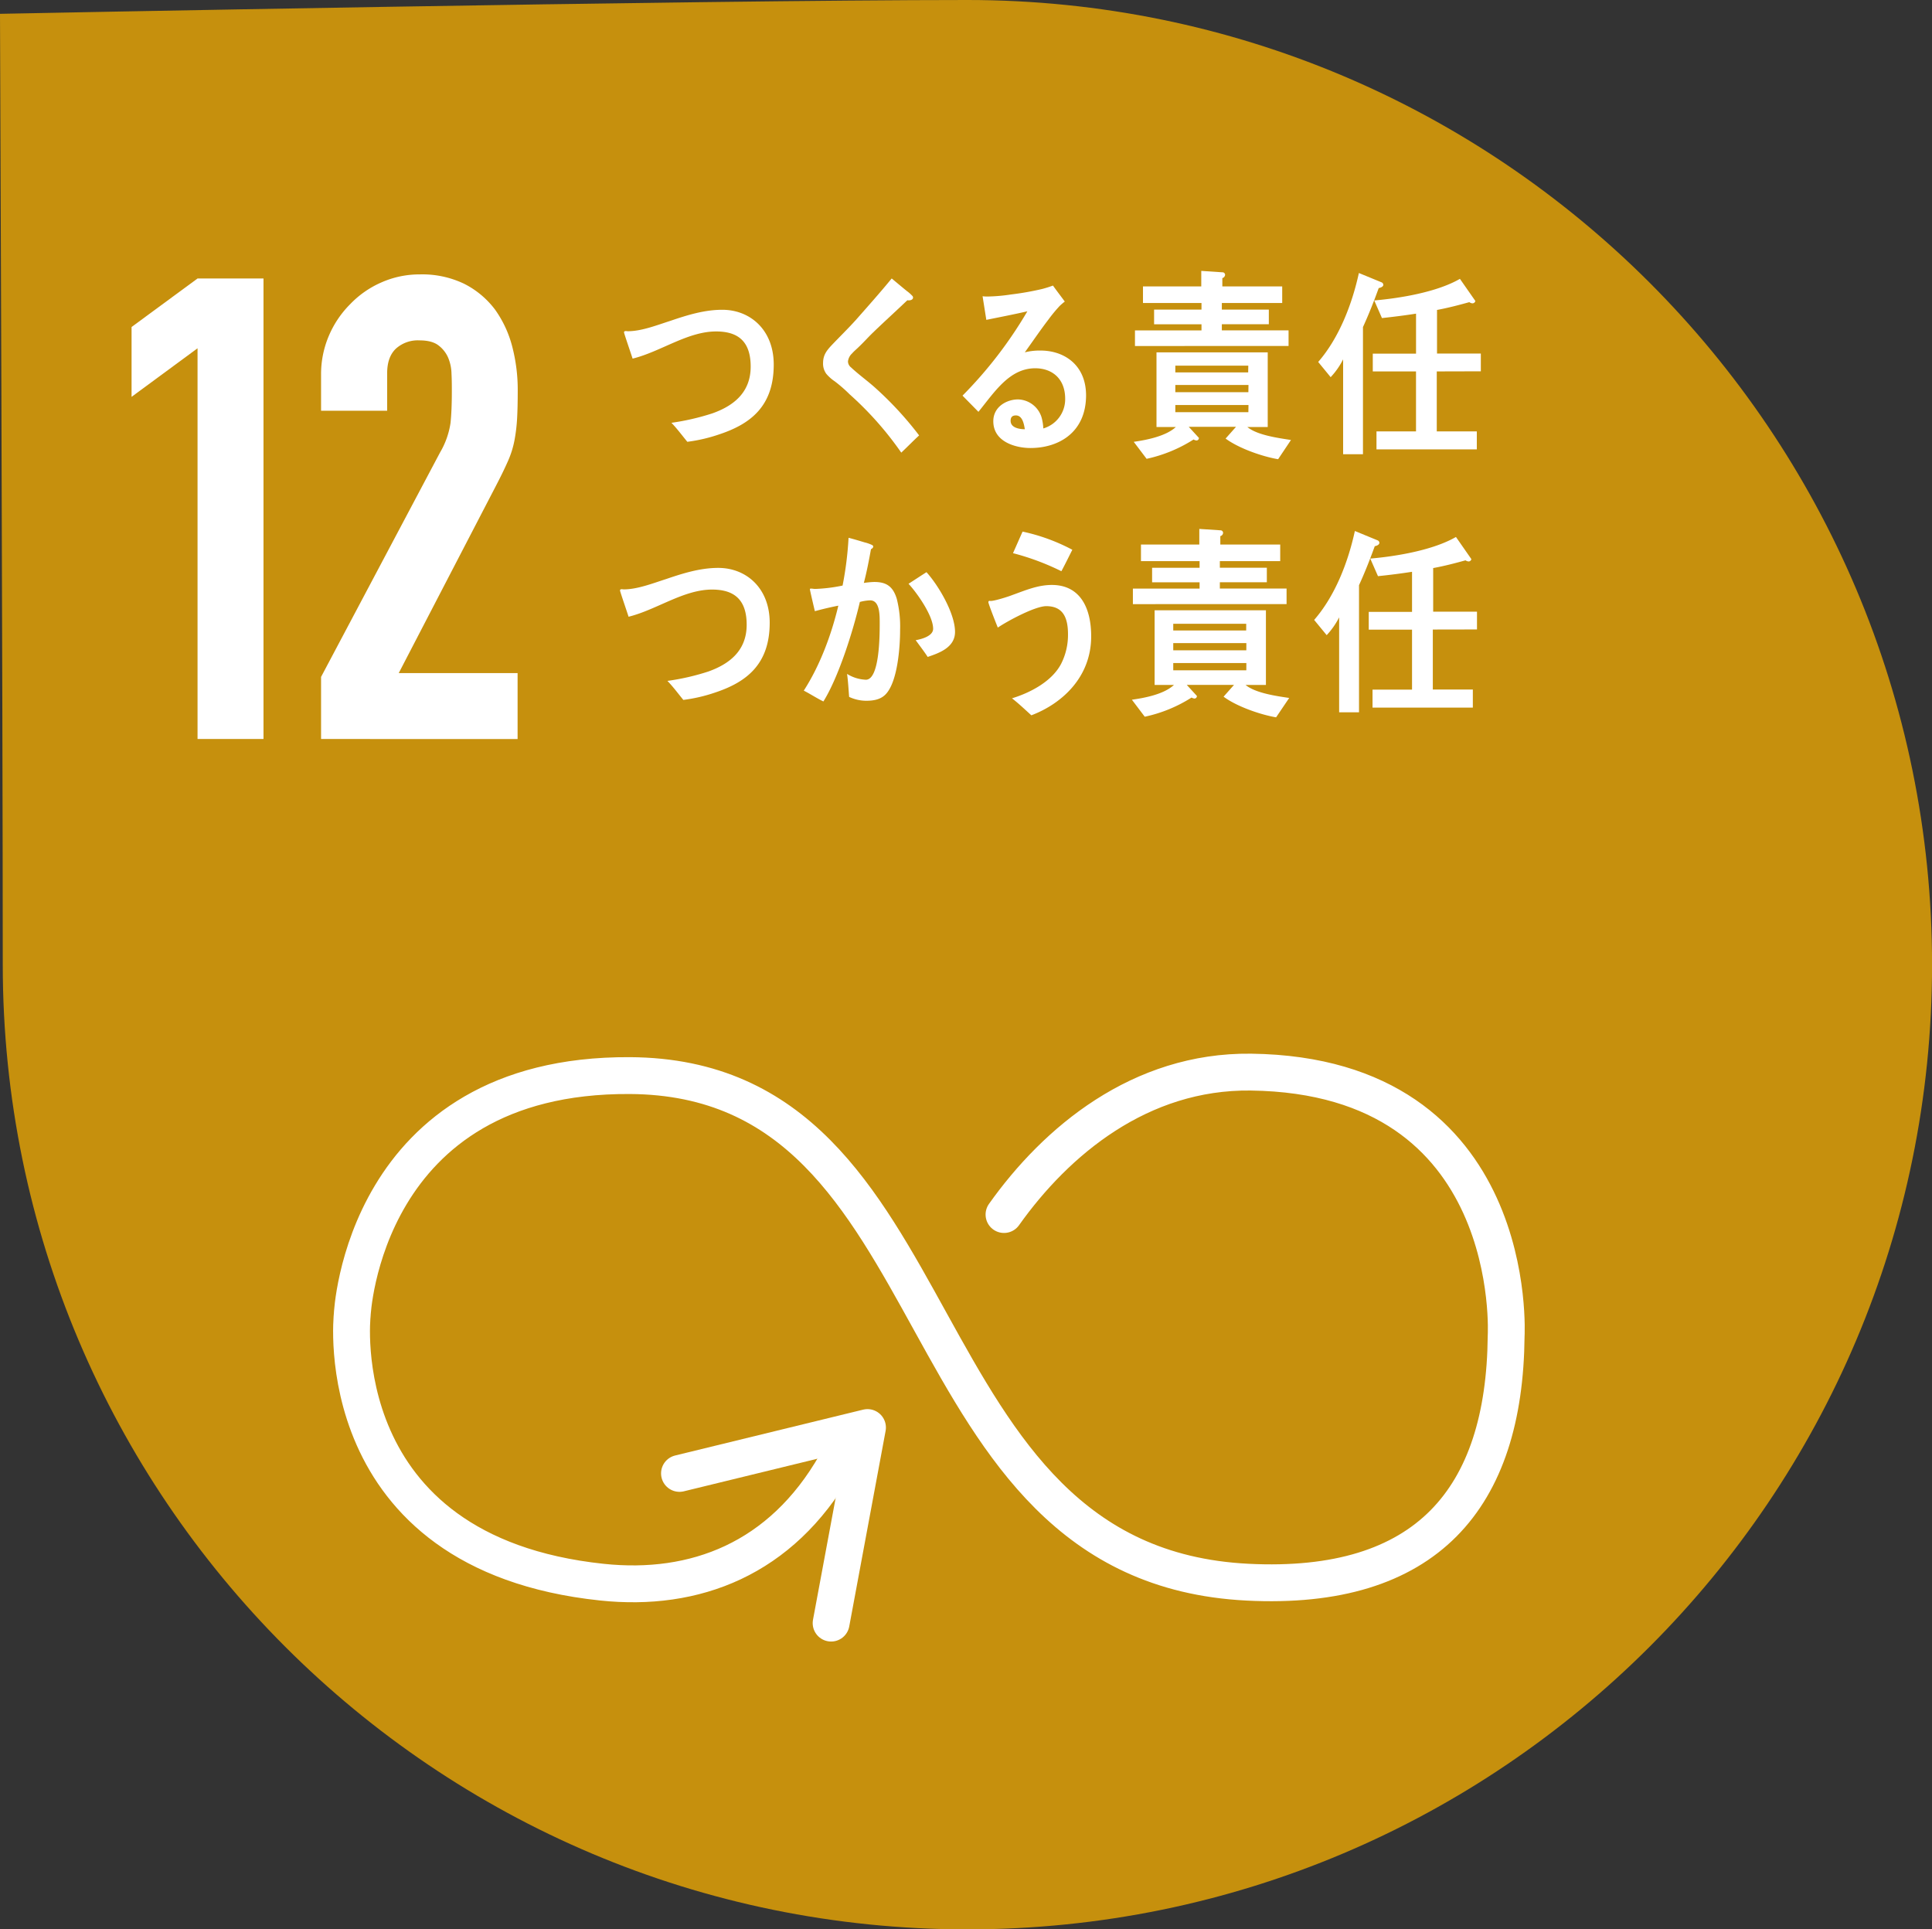
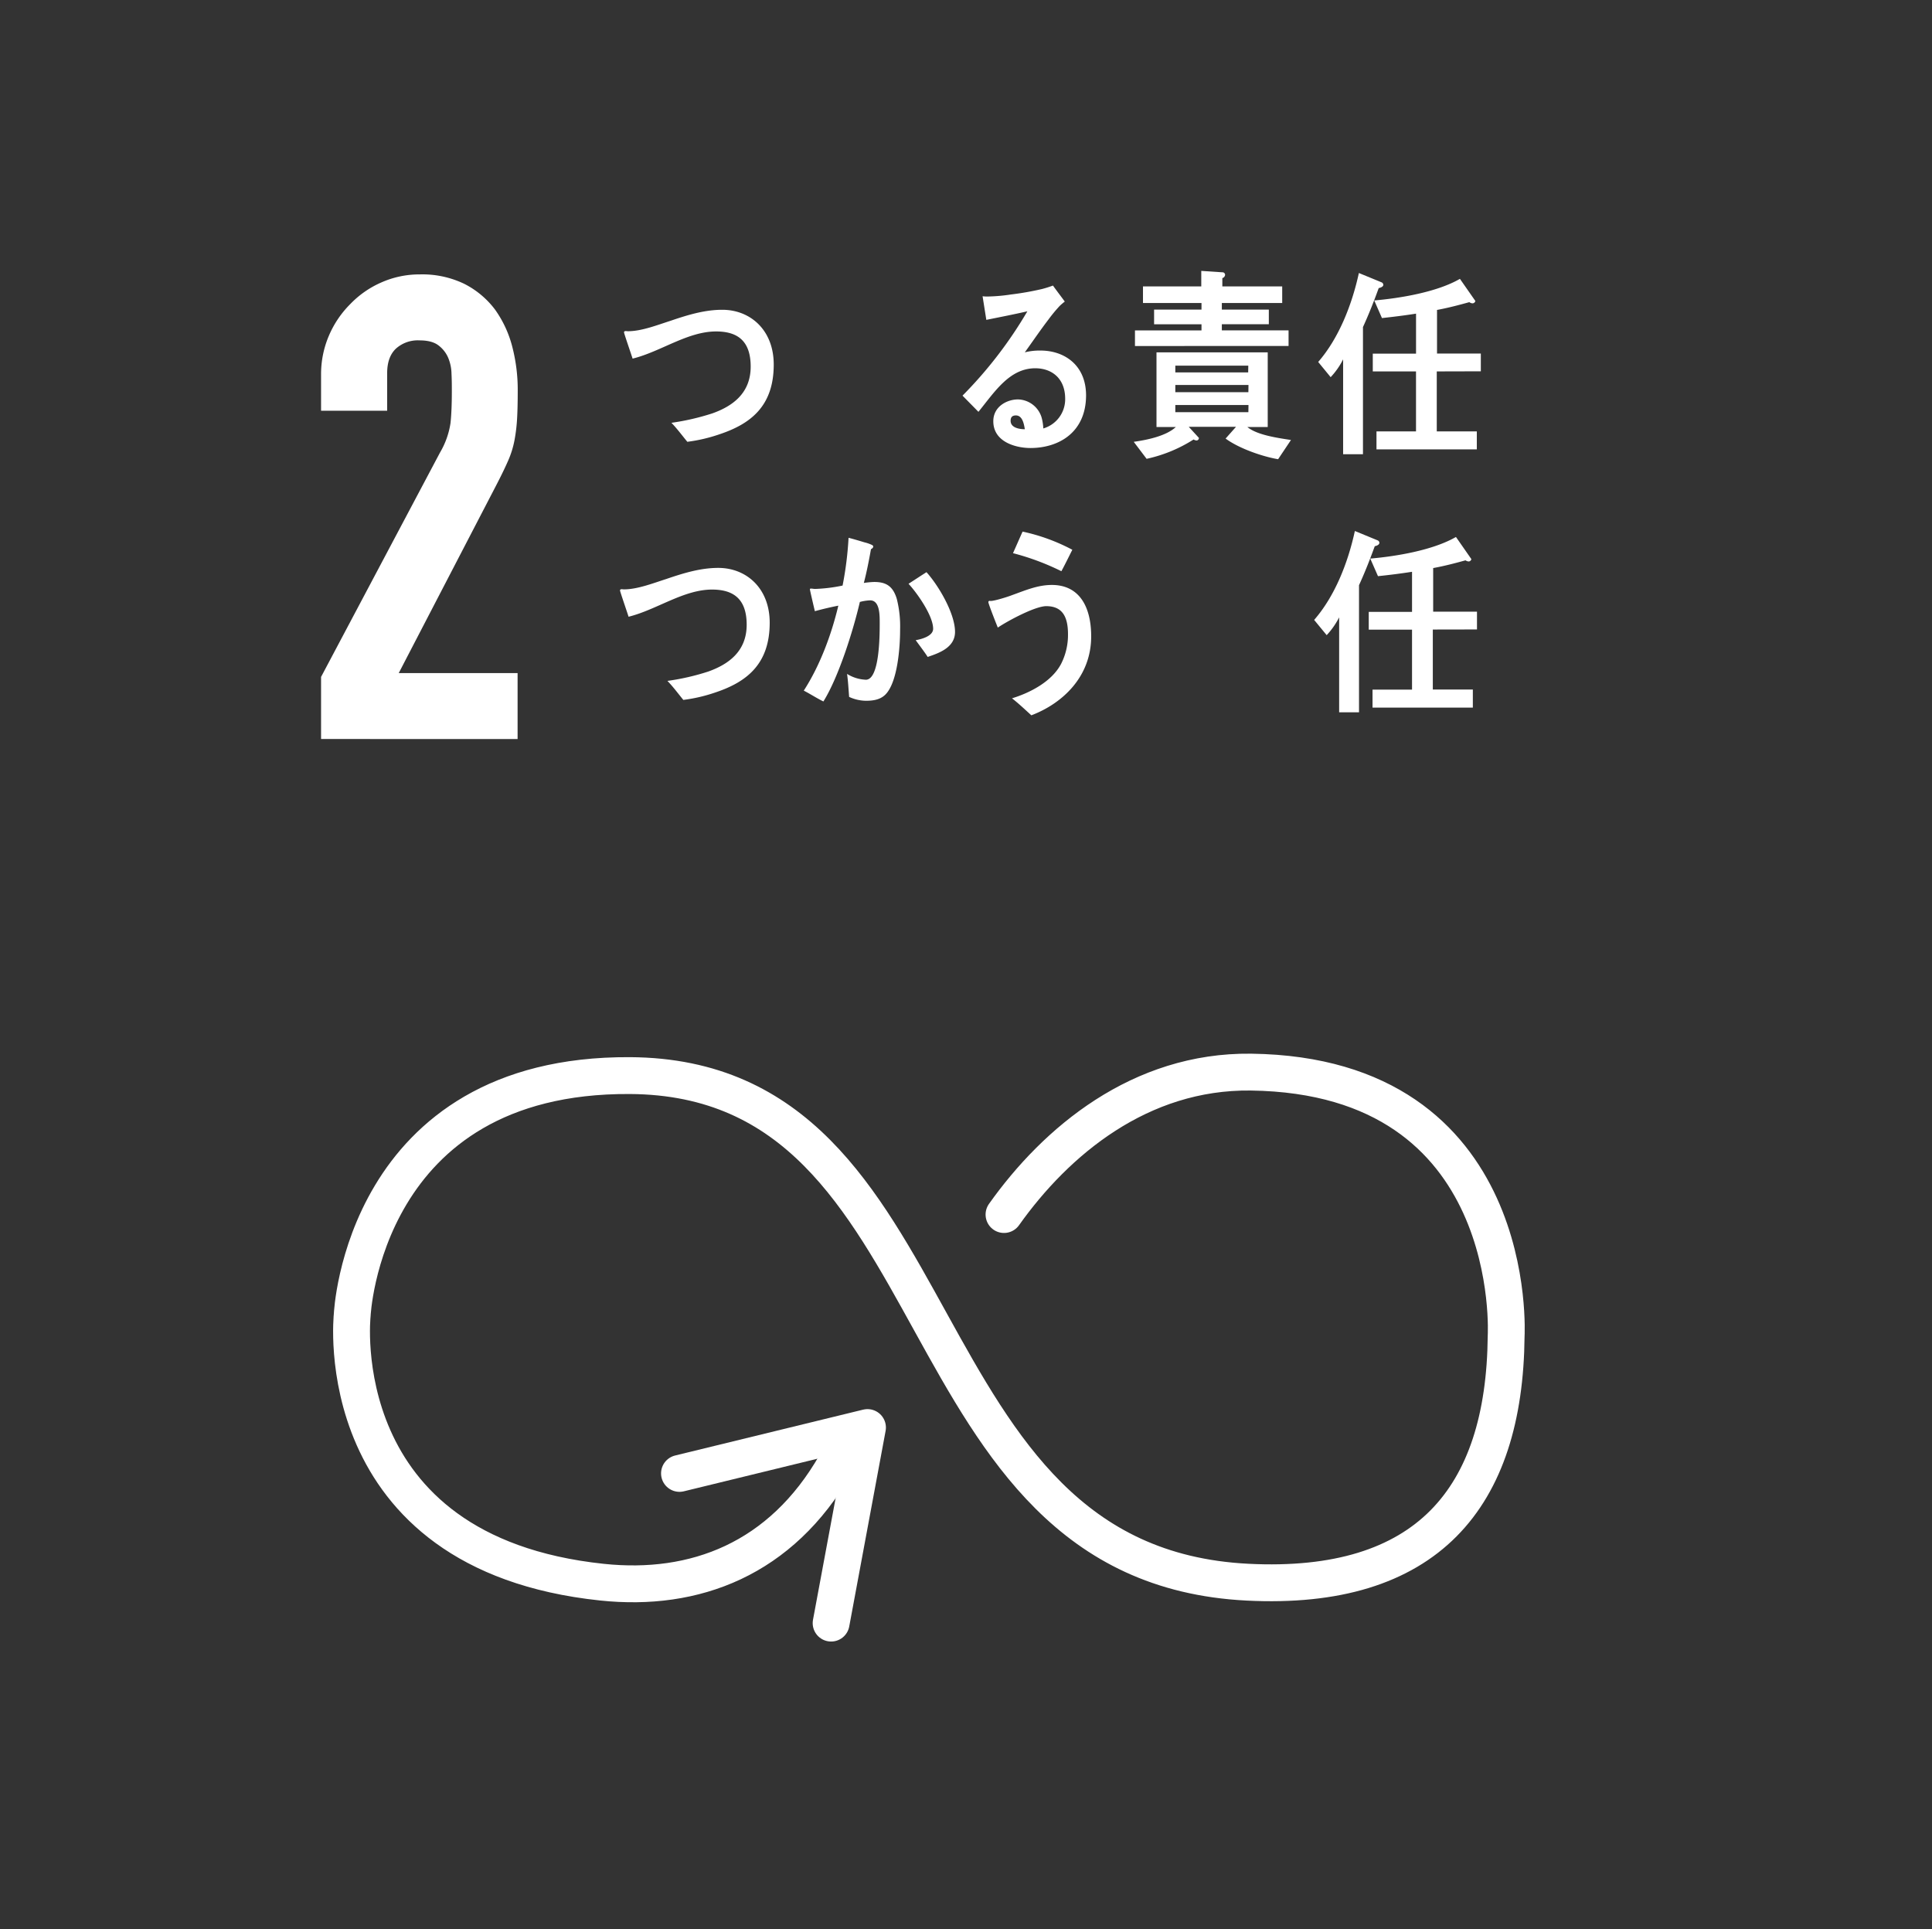
<svg xmlns="http://www.w3.org/2000/svg" viewBox="0 0 698.98 698">
  <rect x="0" y="0" width="698.98" height="698" fill="#333333" stroke="none" />
  <defs>
    <style>.cls-1{fill:#c6900d;}.cls-2{fill:none;stroke:#fff;stroke-linecap:round;stroke-linejoin:round;stroke-width:13.33px;}.cls-3{fill:#fff;}</style>
  </defs>
  <g id="レイヤー_2" data-name="レイヤー 2">
    <g id="レイヤー_72" data-name="レイヤー 72">
-       <path class="cls-1" d="M699,349c0,192.75-156.25,349-349,349S1,541.75,1,349C1,254.68,0,5,0,5S251.55,0,350,0C542.73,0,699,156.25,699,349Z" />
      <path class="cls-2" d="M363.24,439.39c18.86-26.55,49.18-52,89.32-51.53,97.91,1.26,92.35,95.53,92.35,95.53-.55,58.68-28.7,92.29-93.61,89-127.88-6.47-102.9-182.62-223.44-183.27-96.66-.53-100.43,86.61-100.43,86.61s-9.56,86.14,90.38,96.66c33.47,3.53,64.79-8.23,84.53-42.78" />
      <polyline class="cls-2" points="245.83 533.04 313.85 516.45 300.69 587.2" />
-       <path class="cls-3" d="M71.47,267.35V126L47.6,143.57V118.3l23.87-17.55H95.33v166.6Z" />
      <path class="cls-3" d="M116.16,267.35V244.89l43.05-81.2A29.63,29.63,0,0,0,163,153q.47-4.56.47-11.35c0-2,0-4.17-.12-6.43a15.69,15.69,0,0,0-1.29-6,11.12,11.12,0,0,0-3.51-4.33q-2.34-1.75-6.78-1.75a11.81,11.81,0,0,0-8.54,3q-3.16,3-3.16,8.89v13.57H116.16v-13.1a35.31,35.31,0,0,1,2.81-14,36.12,36.12,0,0,1,7.72-11.46,35,35,0,0,1,11.23-7.84,34.06,34.06,0,0,1,14-2.93,35,35,0,0,1,16,3.39A32,32,0,0,1,179.1,112a40.29,40.29,0,0,1,6.21,13.34,62,62,0,0,1,2,15.91q0,6.09-.23,10.18a61.67,61.67,0,0,1-.94,7.83,34.07,34.07,0,0,1-2.34,7.49q-1.64,3.75-4.44,9.13l-35.1,67.62h43v23.87Z" />
      <path class="cls-3" d="M260.19,157.15a57.82,57.82,0,0,1-11.52,2.68c-1.9-2.3-3.7-4.76-5.75-6.87a87,87,0,0,0,14.79-3.41c7.12-2.52,13.88-7.15,13.88-16.92,0-9.54-5-12.72-12.52-12.72-10.33,0-20,7.31-30.2,9.83-.3-1-3.1-9.11-3.1-9.48,0-.72.94-.43,1.37-.43,5,0,10.64-2.24,15.41-3.76,6.12-2.09,12.31-4,18.76-4,10.14,0,18.62,7.3,18.62,19.82C279.93,147,271.51,153.4,260.19,157.15Z" />
-       <path class="cls-3" d="M326.07,163.75a119.76,119.76,0,0,0-18.64-21.06,54.67,54.67,0,0,0-5.38-4.7,15,15,0,0,1-3.1-2.75,6.22,6.22,0,0,1-1.17-3.9c0-2.75,1.17-4.34,2.83-6.16,3-3.18,6.08-6.15,9-9.39,4.34-4.92,8.74-9.85,13-15.05,1.8,1.51,3.59,3,5.39,4.48a13.43,13.43,0,0,1,2,1.74.9.9,0,0,1,.33.66c0,1-1.38,1.14-2.06,1-4.09,3.9-8.3,7.71-12.45,11.71-1.72,1.66-3.32,3.47-5.07,5.13-.81.81-1.72,1.53-2.47,2.4a4.65,4.65,0,0,0-1.49,2.89,2.8,2.8,0,0,0,1.11,2.17c2.61,2.45,5.52,4.55,8.18,6.87a124,124,0,0,1,16.45,17.73C330.33,159.55,328.23,161.72,326.07,163.75Z" />
      <path class="cls-3" d="M372.79,162.08c-5.12,0-13.42-2.1-13.42-9.69,0-5.36,5-7.89,8.92-7.89a9.15,9.15,0,0,1,8.54,6.5,17.67,17.67,0,0,1,.63,4,11,11,0,0,0,7.91-10.72c0-7.44-4.88-11.05-10.82-11.05-9.35,0-14.74,8.6-20.56,15.76-1.91-1.95-3.84-3.89-5.76-5.86a153.39,153.39,0,0,0,23.46-30.51c-4.95,1.14-9.9,2.09-14.85,3.1l-1.35-8.54a14.29,14.29,0,0,0,2,.09,62.6,62.6,0,0,0,8.24-.73,104.24,104.24,0,0,0,11.33-2,40.67,40.67,0,0,0,3.89-1.23c1.43,2,2.86,3.84,4.28,5.79a21.67,21.67,0,0,0-1.86,1.59,54.28,54.28,0,0,0-4,4.84c-3,3.91-5.76,8-8.61,11.94a21.76,21.76,0,0,1,5.69-.65c8.6,0,16.48,5.22,16.48,16.27C392.87,156.5,383,162.08,372.79,162.08Zm-5.24-11.79c-1.18,0-1.92.5-1.92,1.94,0,2.69,3.53,3.05,5.14,3.05C370.45,153.18,369.83,150.29,367.55,150.29Z" />
      <path class="cls-3" d="M462.41,166.13c-5.63-.94-14.22-3.92-19-7.47l3.77-4.25h-17.1l3.67,4a.89.89,0,0,1-.79.94,2.15,2.15,0,0,1-1.13-.36,52.09,52.09,0,0,1-17,7l-4.65-6.15c4.59-.66,11.59-2,15.23-5.36h-7v-27h40.24v27h-7.37c3.6,3,11.39,4,15.78,4.7Zm-51.79-40.95v-5.64h24.07v-2.23H417.54V112h17.15v-2.38H413.52v-6h21.09V98l7.62.51a.94.94,0,0,1,1,.87,1.33,1.33,0,0,1-1,1.23v3h21.66v6H442.05V112h17v5.29h-17v2.23h24.14v5.64Zm41,7.1H425.22v2.45h26.36Zm.07,7H425.22v2.6h26.43Zm0,7.24H425.22v2.59h26.43Z" />
      <path class="cls-3" d="M498.81,104.21c-1.73,4.77-3.6,9.54-5.7,14.11v46h-7.18V130a27.21,27.21,0,0,1-4.51,6.45l-4.51-5.5c7.41-8.53,12.18-20.54,14.72-32.18l8.23,3.38a1,1,0,0,1,.61.89C500.47,103.78,499.3,104.14,498.81,104.21Zm21,30.16v21.69h14.49v6.52H498v-6.52h14.3V134.37H496.66v-6.43h15.65V113.47c-4.1.65-8.25,1.16-12.33,1.6l-2.79-6.37c9.3-.81,22.67-3,31-7.82l5.58,8a1.07,1.07,0,0,1-1.08.86,2.09,2.09,0,0,1-1.09-.43c-3.91,1.08-7.75,2.09-11.7,2.82v15.77h15.85v6.43Z" />
      <path class="cls-3" d="M258.73,250.54a57.86,57.86,0,0,1-11.51,2.67c-1.9-2.32-3.7-4.77-5.75-6.88a85.06,85.06,0,0,0,14.79-3.39c7.11-2.54,13.88-7.16,13.88-16.92,0-9.54-5-12.73-12.52-12.73-10.33,0-20.05,7.31-30.21,9.83-.29-1-3.09-9.12-3.09-9.48,0-.71.93-.42,1.37-.42,4.95,0,10.64-2.25,15.41-3.77,6.12-2.09,12.31-4,18.76-4,10.14,0,18.61,7.32,18.61,19.83C278.47,240.34,270.06,246.78,258.73,250.54Z" />
      <path class="cls-3" d="M320.27,251.33c-1.91,1.88-4.58,2.19-7,2.19a14.82,14.82,0,0,1-6.06-1.4c-.23-2.81-.36-5.56-.75-8.32a13.89,13.89,0,0,0,6.81,2.11c5,0,5-16.36,5-20.39,0-3,.07-8.33-3.47-8.33a16.63,16.63,0,0,0-3.71.58c-2.46,10.56-7.73,27.26-13.19,36-2.41-1.18-4.69-2.68-7.1-3.92,5.75-8.9,9.95-20,12.5-30.74-2.85.57-5.69,1.23-8.49,2-.24-1-1.79-7.6-1.79-7.89a.27.27,0,0,1,.29-.29c.57,0,1.08.13,1.63.13a57.36,57.36,0,0,0,9.9-1.22A123.59,123.59,0,0,0,307,194.56c2,.51,3.85,1.07,5.77,1.65a13.39,13.39,0,0,1,2.41.81c.31.14.74.29.74.72s-.5.8-.81.94c-.74,4.12-1.54,8.24-2.58,12.21a32.79,32.79,0,0,1,3.71-.35c4.2,0,6.8,1.38,8.22,6.15a40.55,40.55,0,0,1,1.19,11C325.67,234.11,324.73,247,320.27,251.33Zm15.36-13.67c-1.36-2.09-2.85-4-4.34-6.06,1.79-.3,6.31-1.38,6.31-4.13,0-4.78-5.94-13.1-8.9-16.27,2.17-1.39,4.32-2.82,6.49-4.2,4.2,4.62,10.33,14.82,10.33,21.61C345.52,234.41,339.39,236.36,335.63,237.66Z" />
      <path class="cls-3" d="M373.13,258.78c-2.3-2.1-4.58-4.26-7-6.15,6.2-1.88,14.42-5.93,17.82-12.57a23.06,23.06,0,0,0,2.44-10.64c0-6.44-2.13-10.13-7.87-10.13-4,0-13.86,5.28-17.52,7.75-.45-1.09-3.41-8.55-3.41-9.19s.61-.44.86-.44c1.37,0,6.21-1.51,7.68-2.1,4.83-1.73,9.29-3.69,14.42-3.69,9.9,0,14.23,7.81,14.23,18.6C394.78,245,384.2,254.59,373.13,258.78ZM384,206.65a90.41,90.41,0,0,0-17.51-6.53c1.18-2.6,2.3-5.21,3.47-7.8a69.08,69.08,0,0,1,18,6.57C386.64,201.5,385.38,204.1,384,206.65Z" />
-       <path class="cls-3" d="M461.68,259.51c-5.62-.95-14.23-3.91-19-7.47l3.77-4.26H429.37l3.66,4a.9.9,0,0,1-.81.94,2.43,2.43,0,0,1-1.12-.37,51.35,51.35,0,0,1-16.94,6.94l-4.65-6.15c4.58-.64,11.56-1.95,15.22-5.35h-7v-27H458v27h-7.36c3.59,3,11.39,4.05,15.78,4.71Zm-51.81-40.95v-5.63H434v-2.26H416.82V205.4H434V203H412.79v-6H433.9v-5.65l7.6.5a.94.94,0,0,1,1,.88,1.27,1.27,0,0,1-1,1.22V197h21.67v6H441.33v2.38h17v5.27h-17v2.26h24.14v5.63Zm41,7.1H424.47v2.44h26.39Zm.05,7H424.47v2.6h26.44Zm0,7.22H424.47v2.61h26.44Z" />
      <path class="cls-3" d="M497.38,197.6c-1.74,4.77-3.6,9.55-5.7,14.1v46h-7.19V223.34a27.78,27.78,0,0,1-4.51,6.44l-4.53-5.51c7.43-8.52,12.2-20.53,14.73-32.17l8.24,3.39a1,1,0,0,1,.63.87C499.05,197.16,497.86,197.52,497.38,197.6Zm21,30.15v21.7h14.48V256H496.57v-6.51h14.29v-21.7H495.2v-6.43h15.66V206.86c-4.09.64-8.23,1.16-12.32,1.58l-2.79-6.36c9.29-.8,22.66-3,31-7.82l5.57,8a1,1,0,0,1-1,.86,2.28,2.28,0,0,1-1.11-.41c-3.89,1.08-7.74,2.08-11.7,2.8v15.78h15.85v6.43Z" />
    </g>
  </g>
</svg>